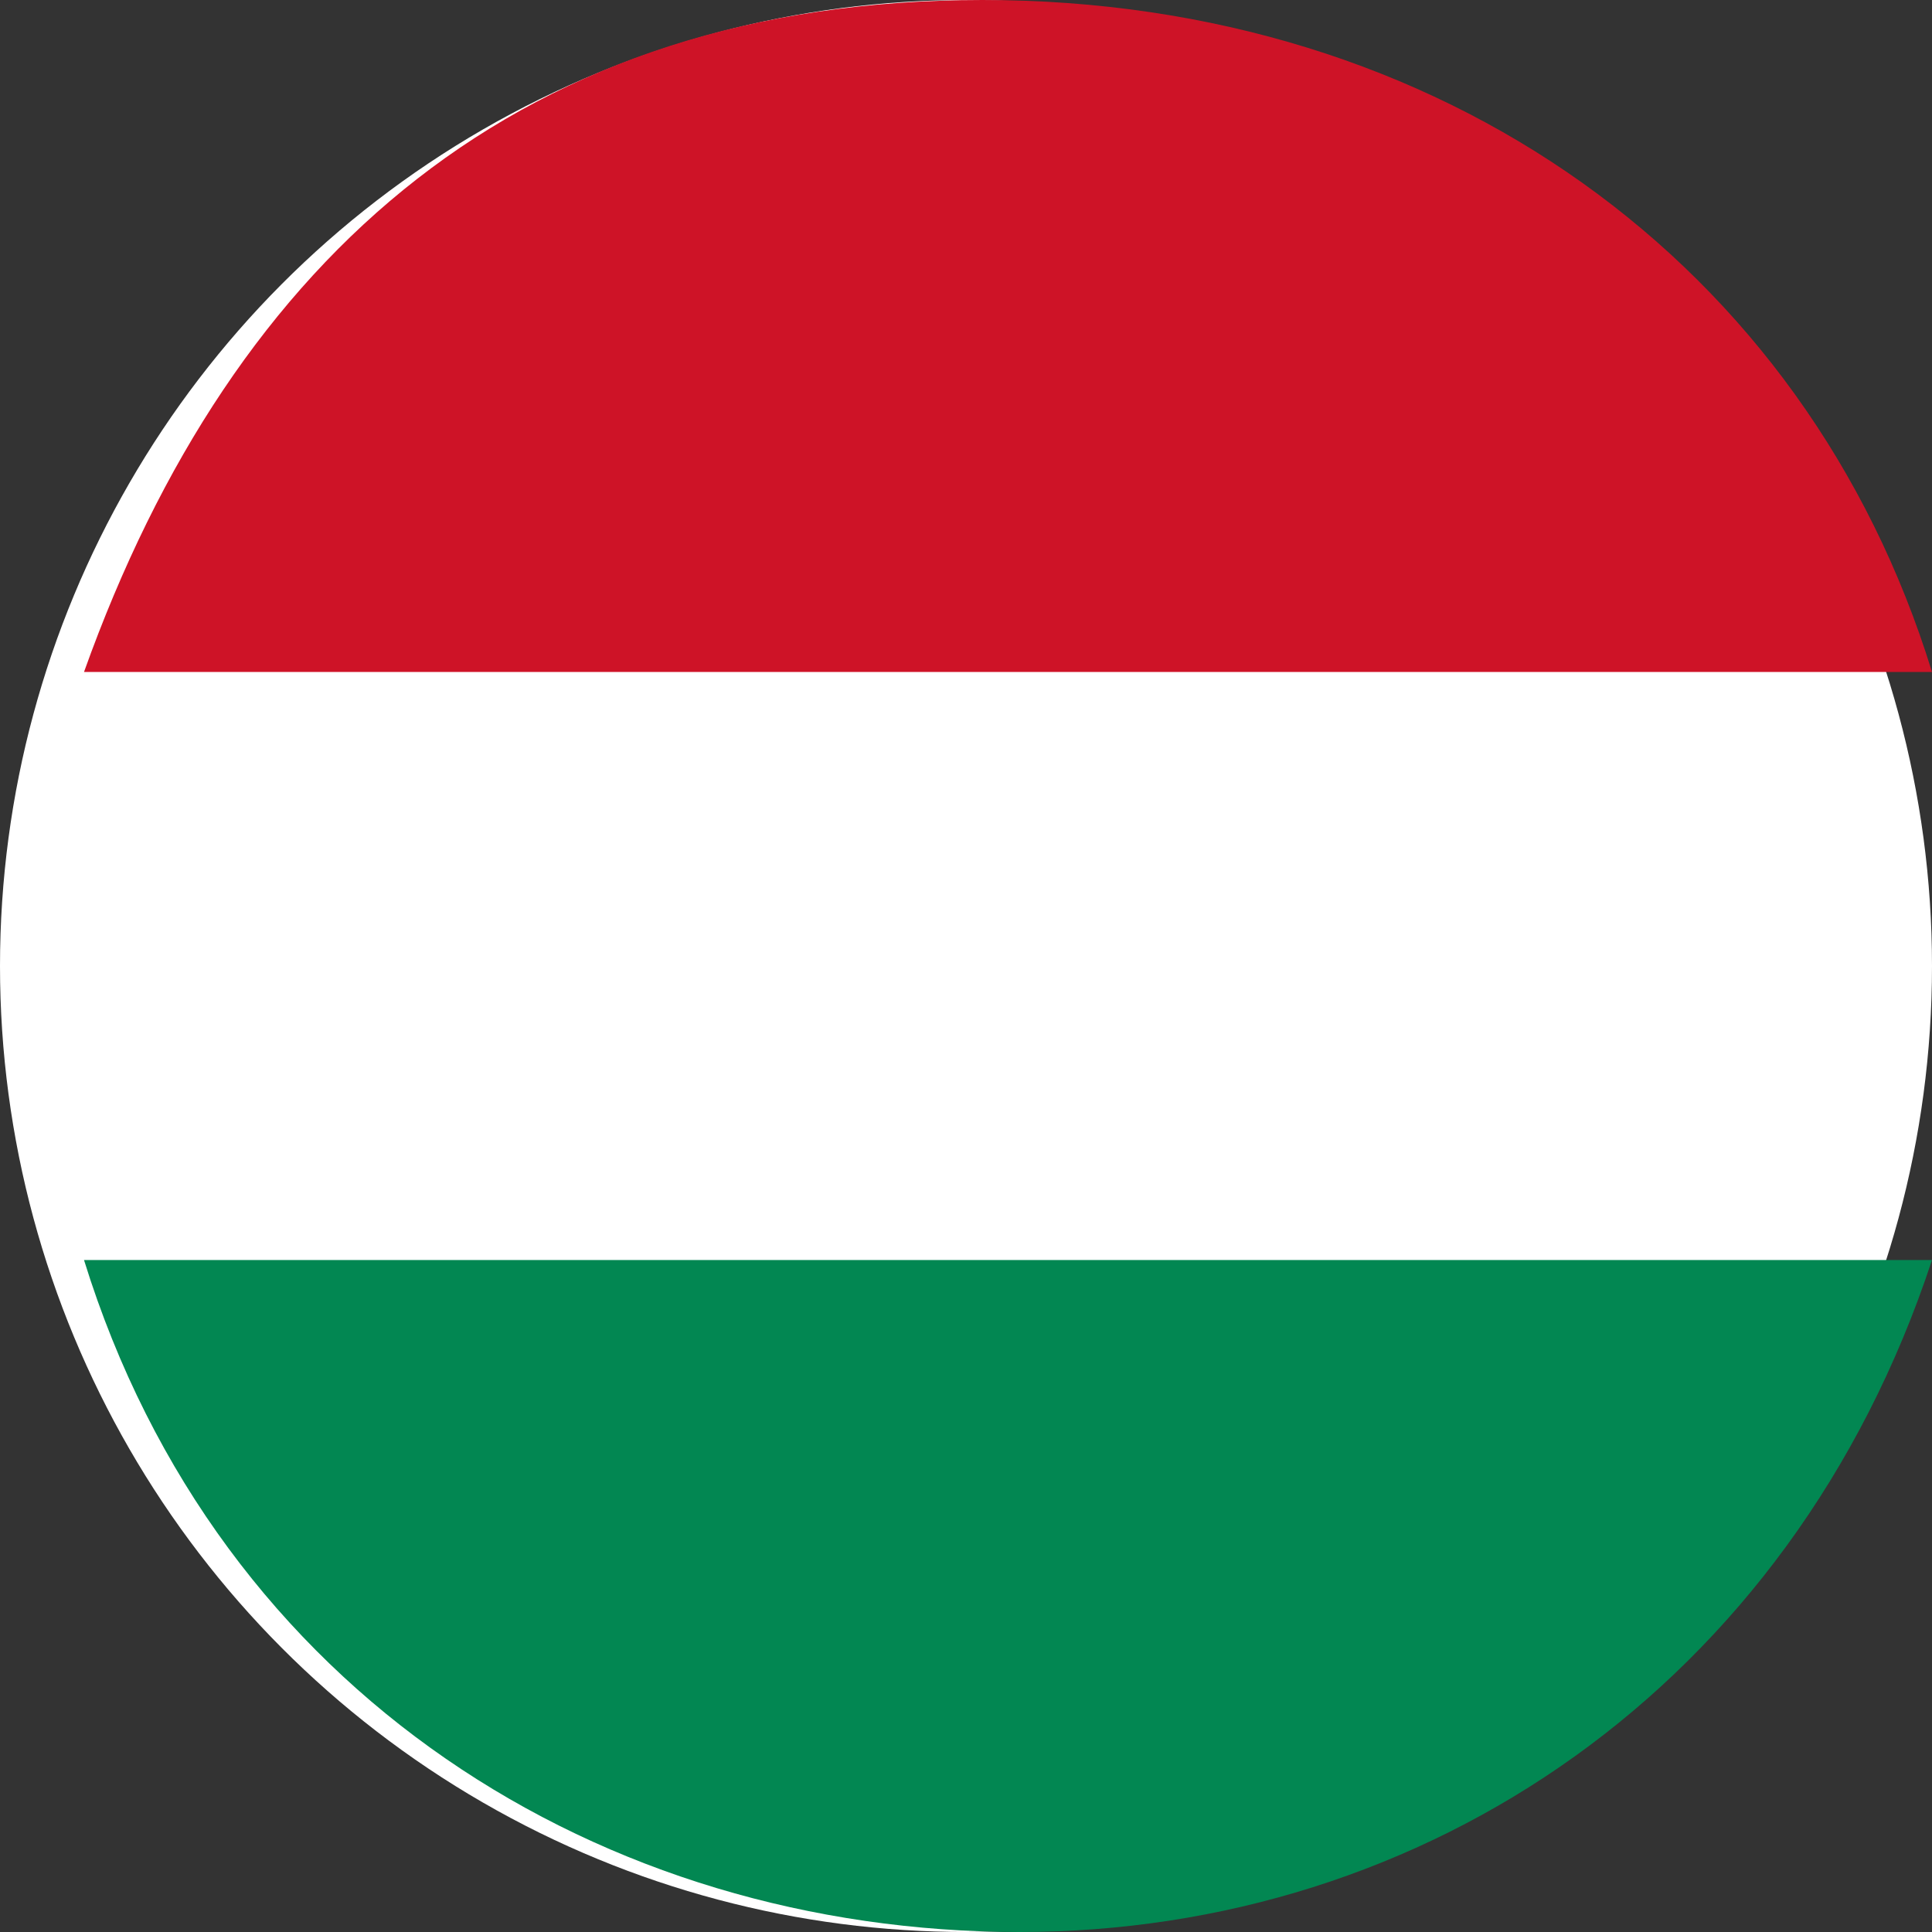
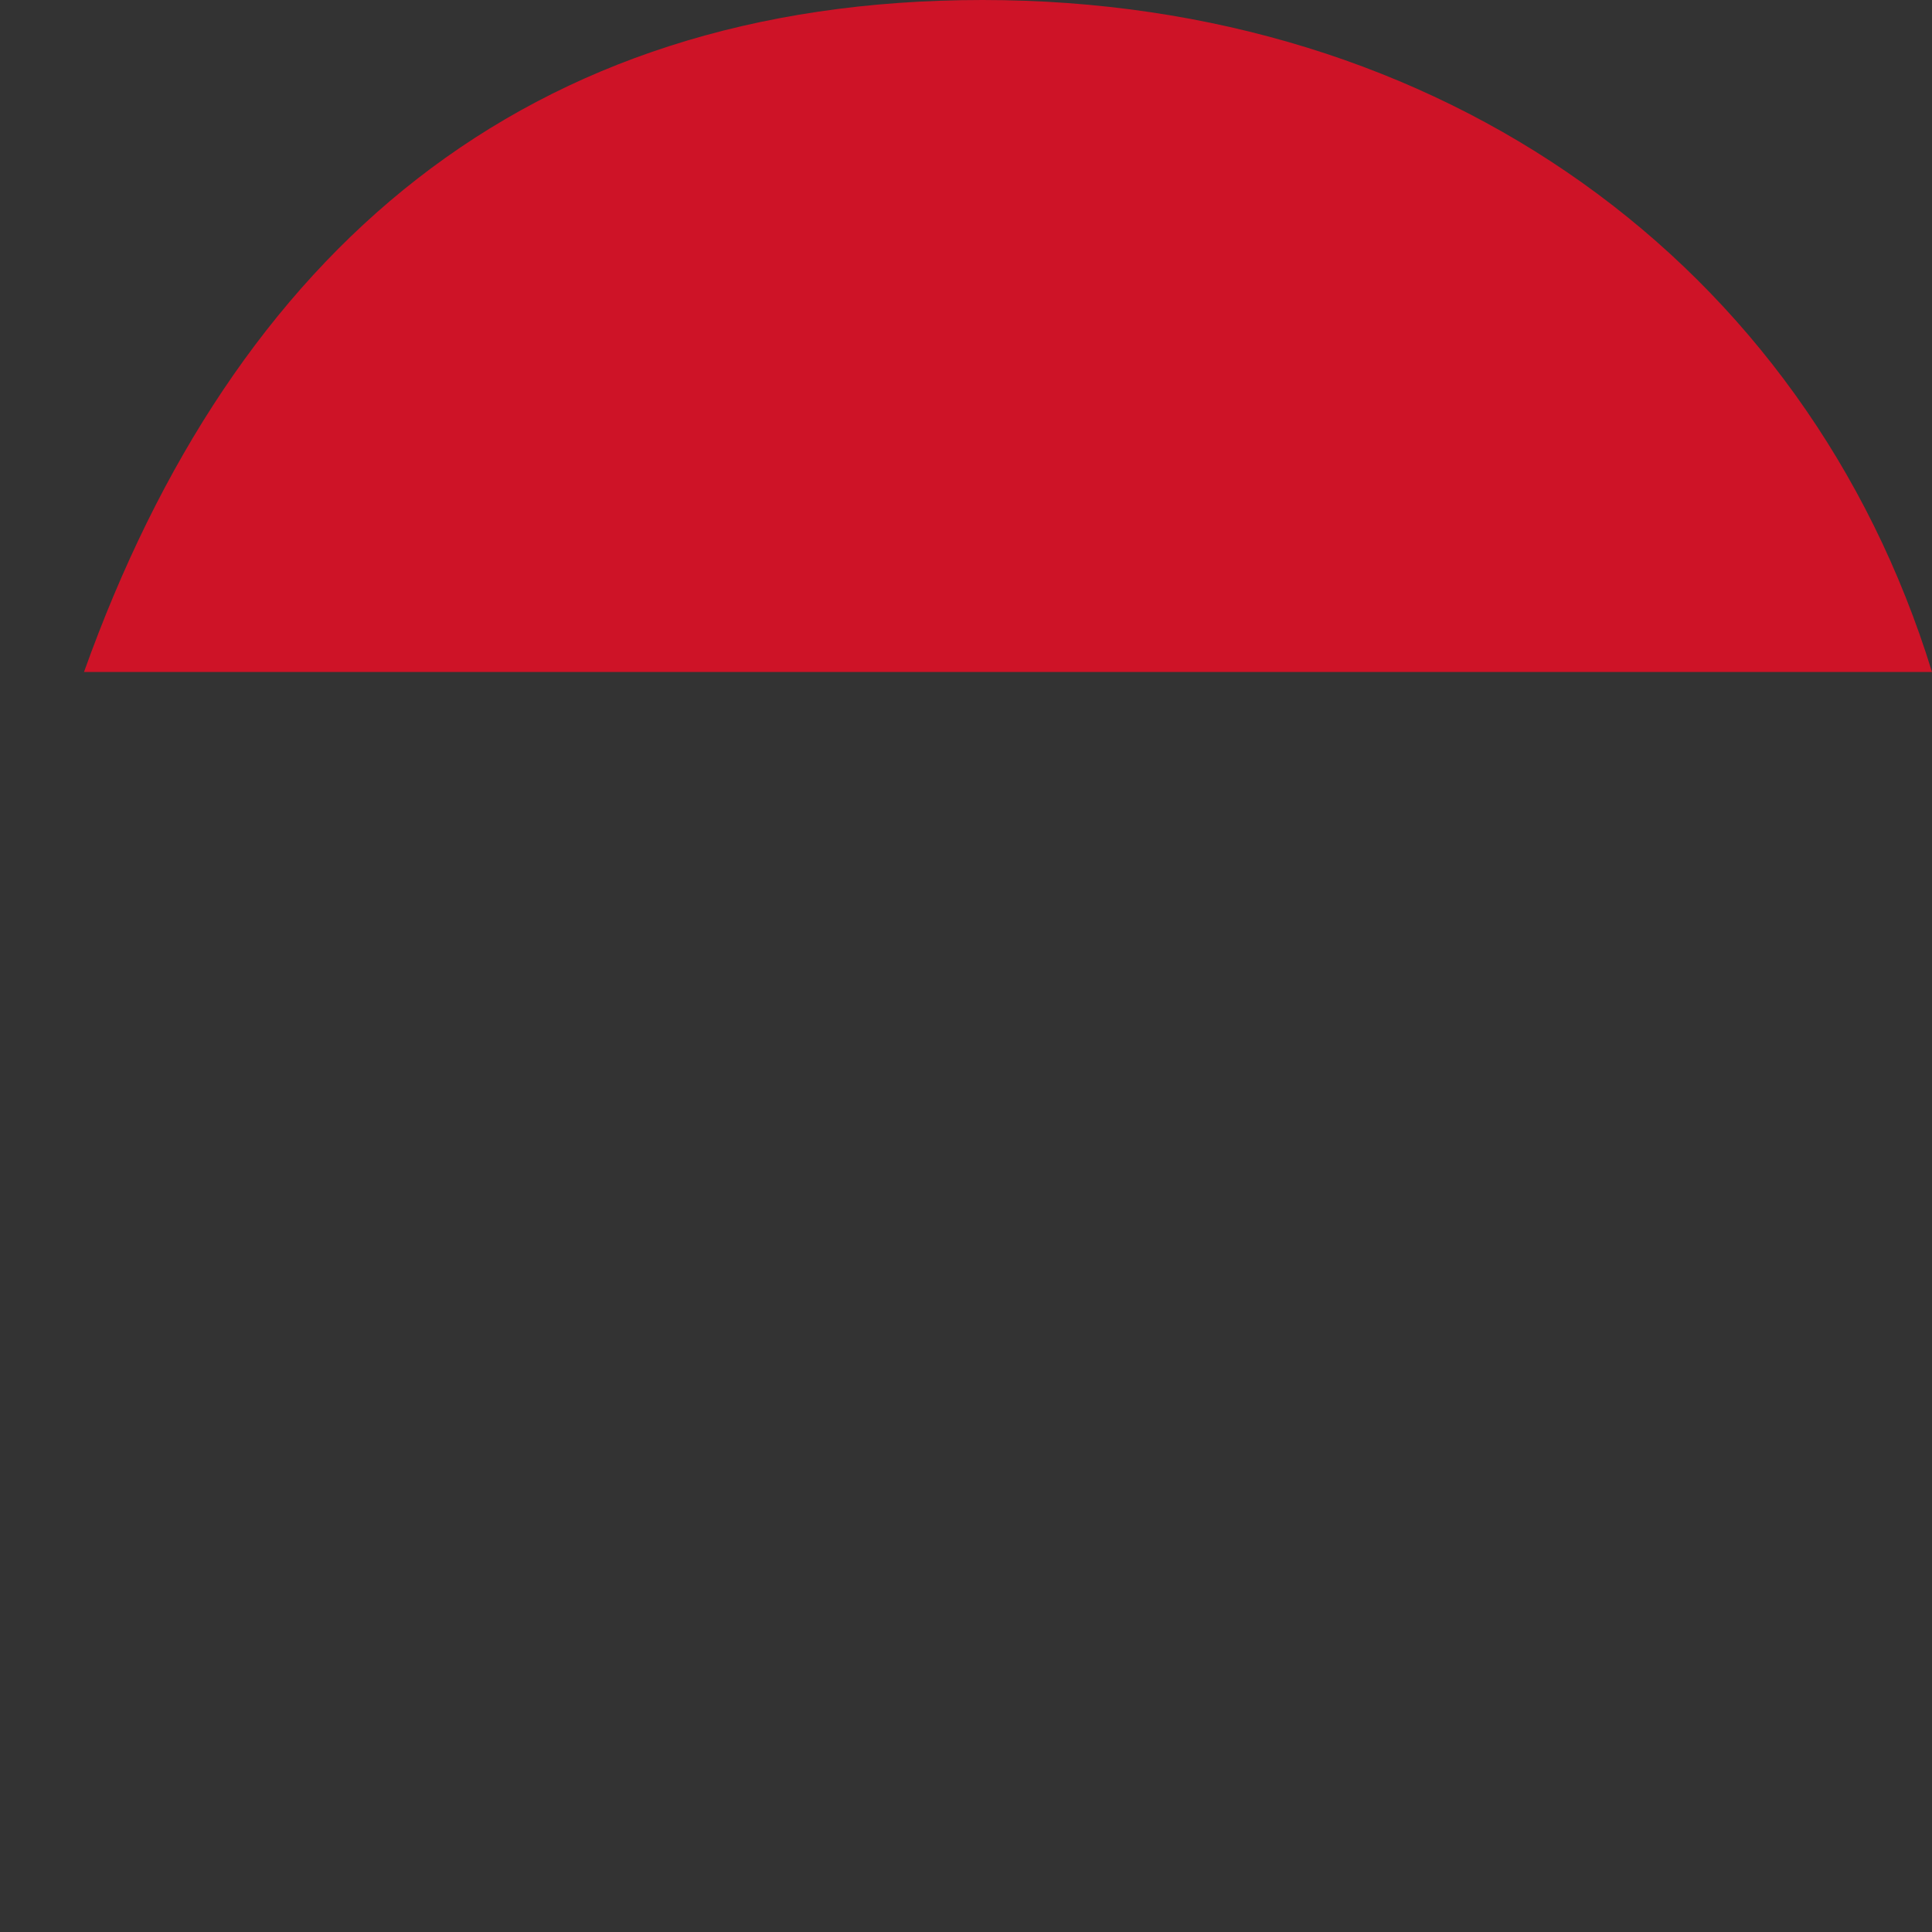
<svg xmlns="http://www.w3.org/2000/svg" width="23px" height="23px" viewBox="0 0 23 23" version="1.1">
  <rect x="0" y="0" width="23" height="23" fill="#333333" stroke="none" />
  <title>is_icon_hun_flag</title>
  <desc>Created with Sketch.</desc>
  <defs />
  <g id="Page-1" stroke="none" stroke-width="1" fill="none" fill-rule="evenodd">
    <g id="Companies" transform="translate(-1385, -37)" fill-rule="nonzero">
      <g id="Group-9">
        <g id="is_icon_hun_flag" transform="translate(1385, 37)">
-           <circle id="Oval" fill="#FFFFFF" cx="11.5" cy="11.5" r="11.5" />
          <path d="M23,8 C21.502,3.134 17.16,0 11.697,0 C6.234,0 2.785,3.006 1,8 L23,8 Z" id="Shape" fill="#CE1327" />
-           <path d="M1,15 C2.602,20.169 7.177,23 12.138,23 C16.953,23 21.32,20.096 23,15" id="Shape" fill="#028752" />
        </g>
      </g>
    </g>
  </g>
</svg>